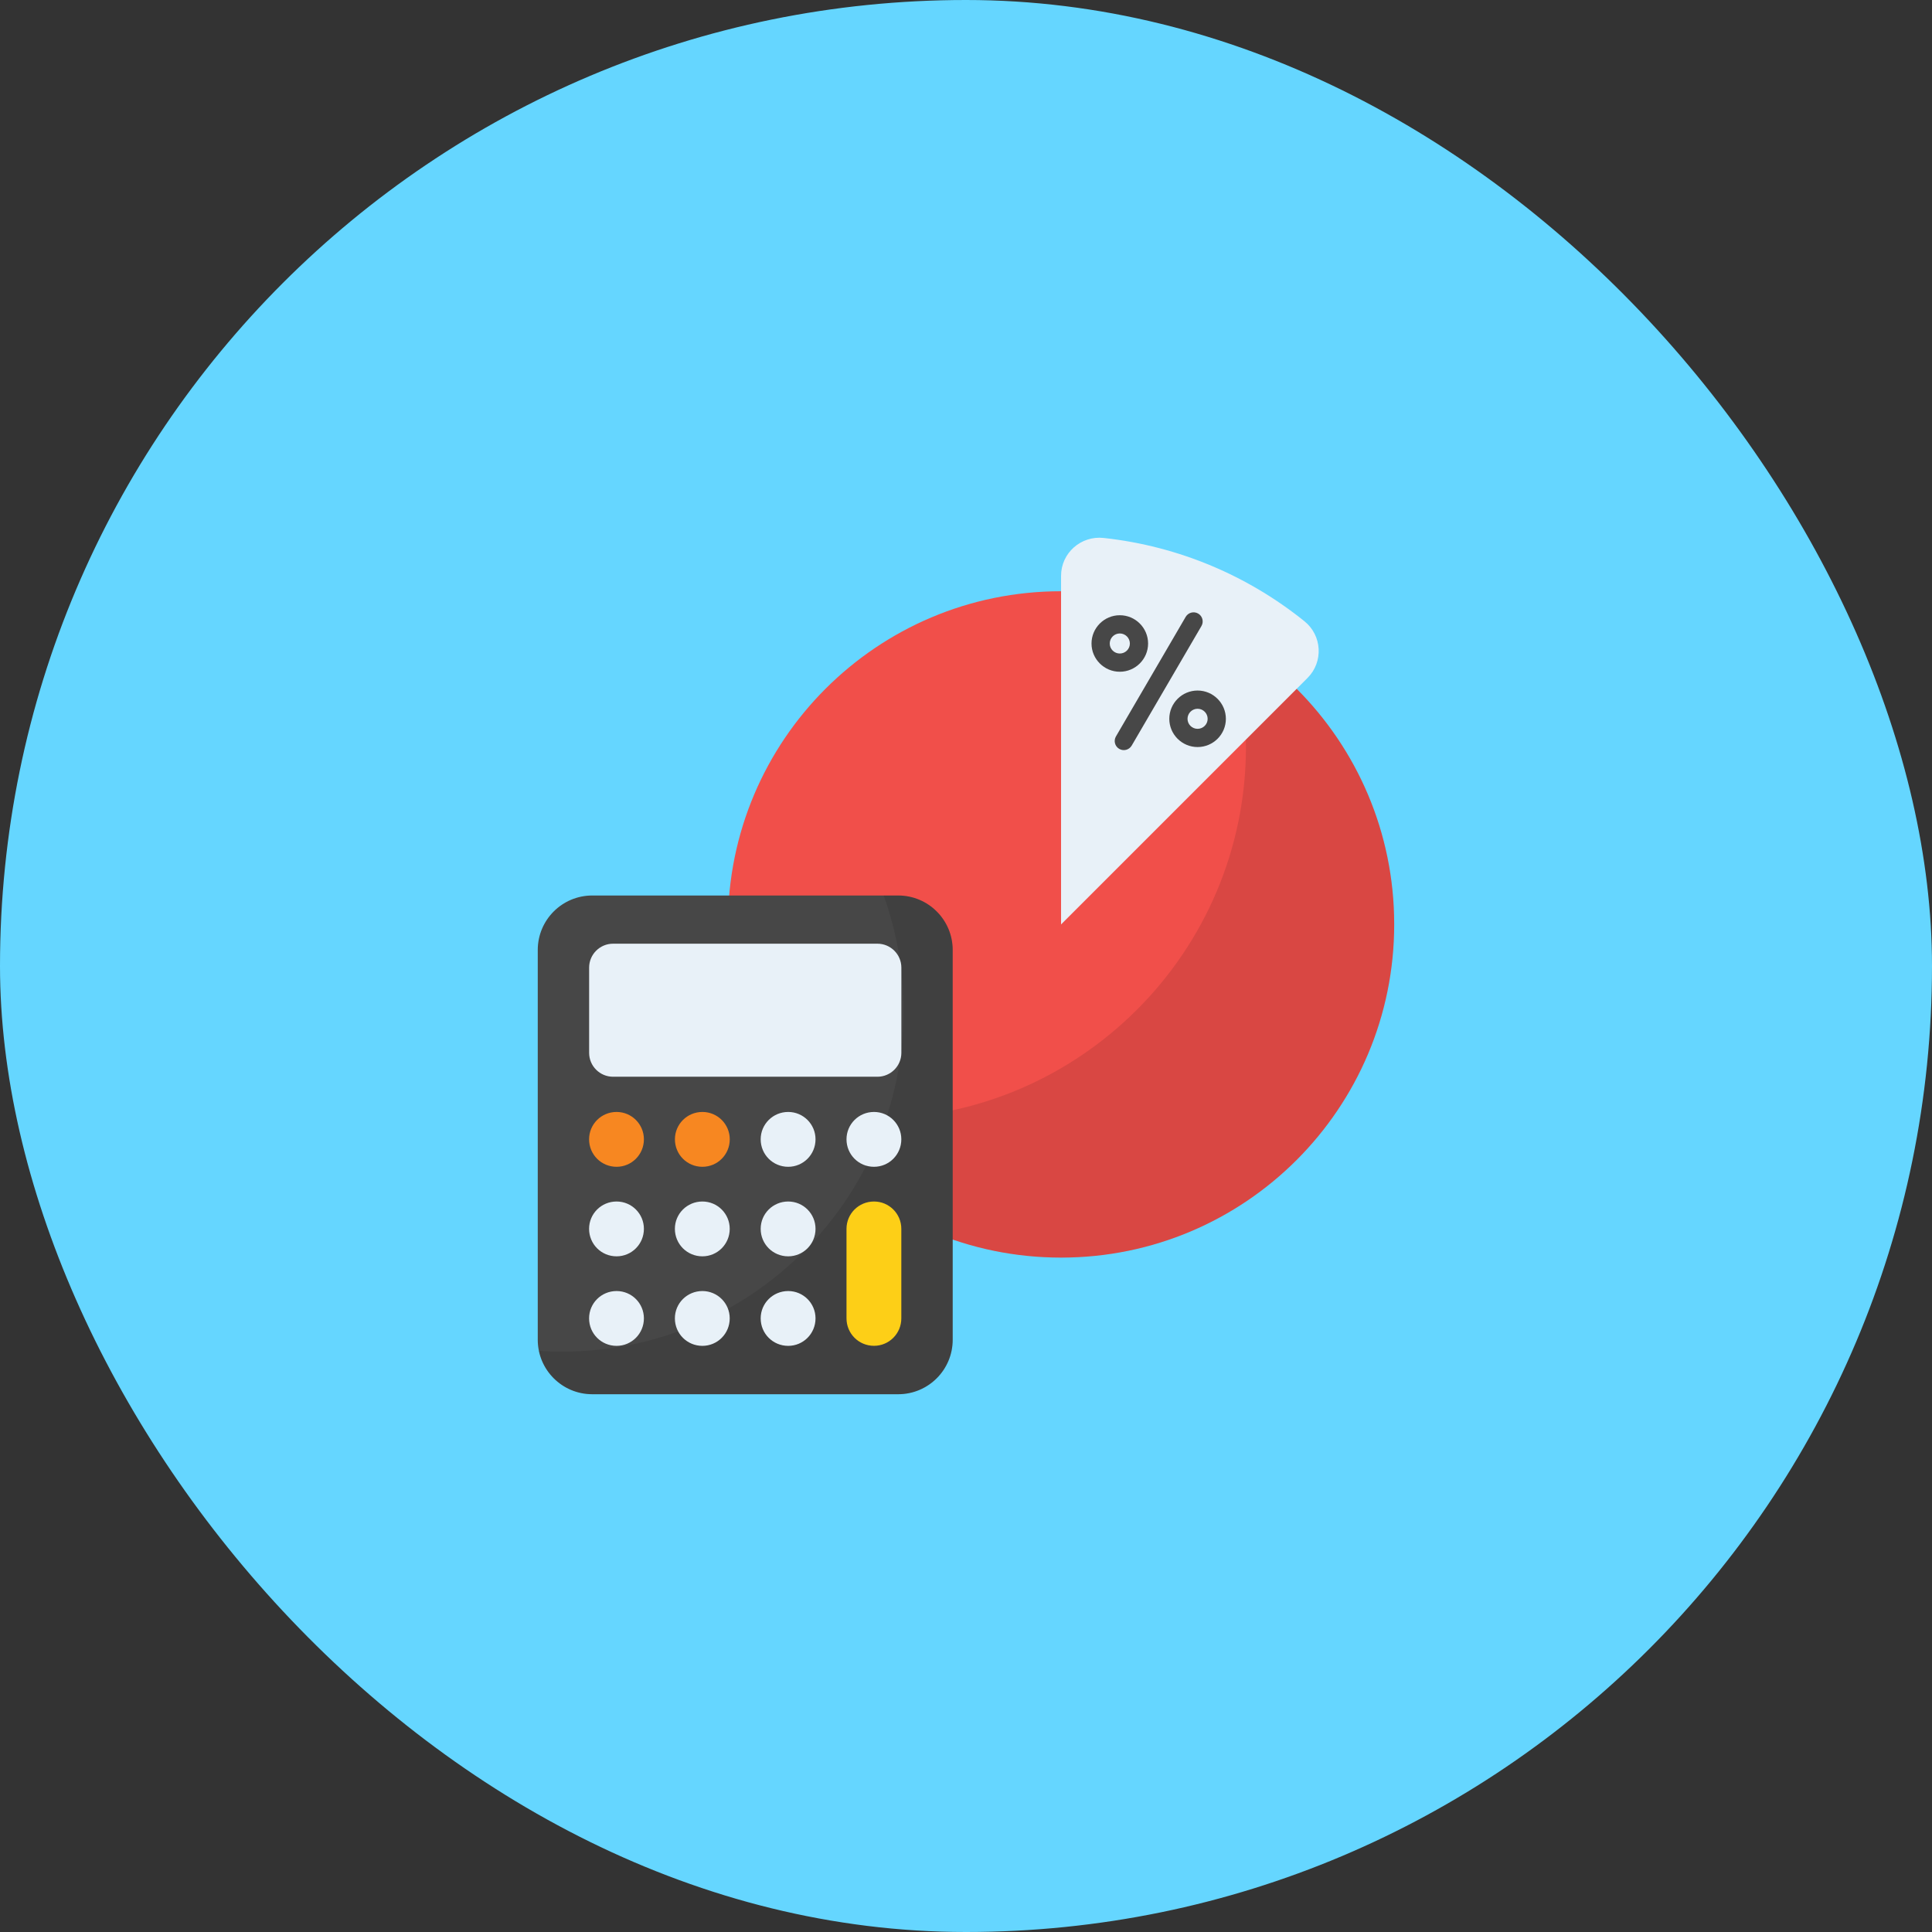
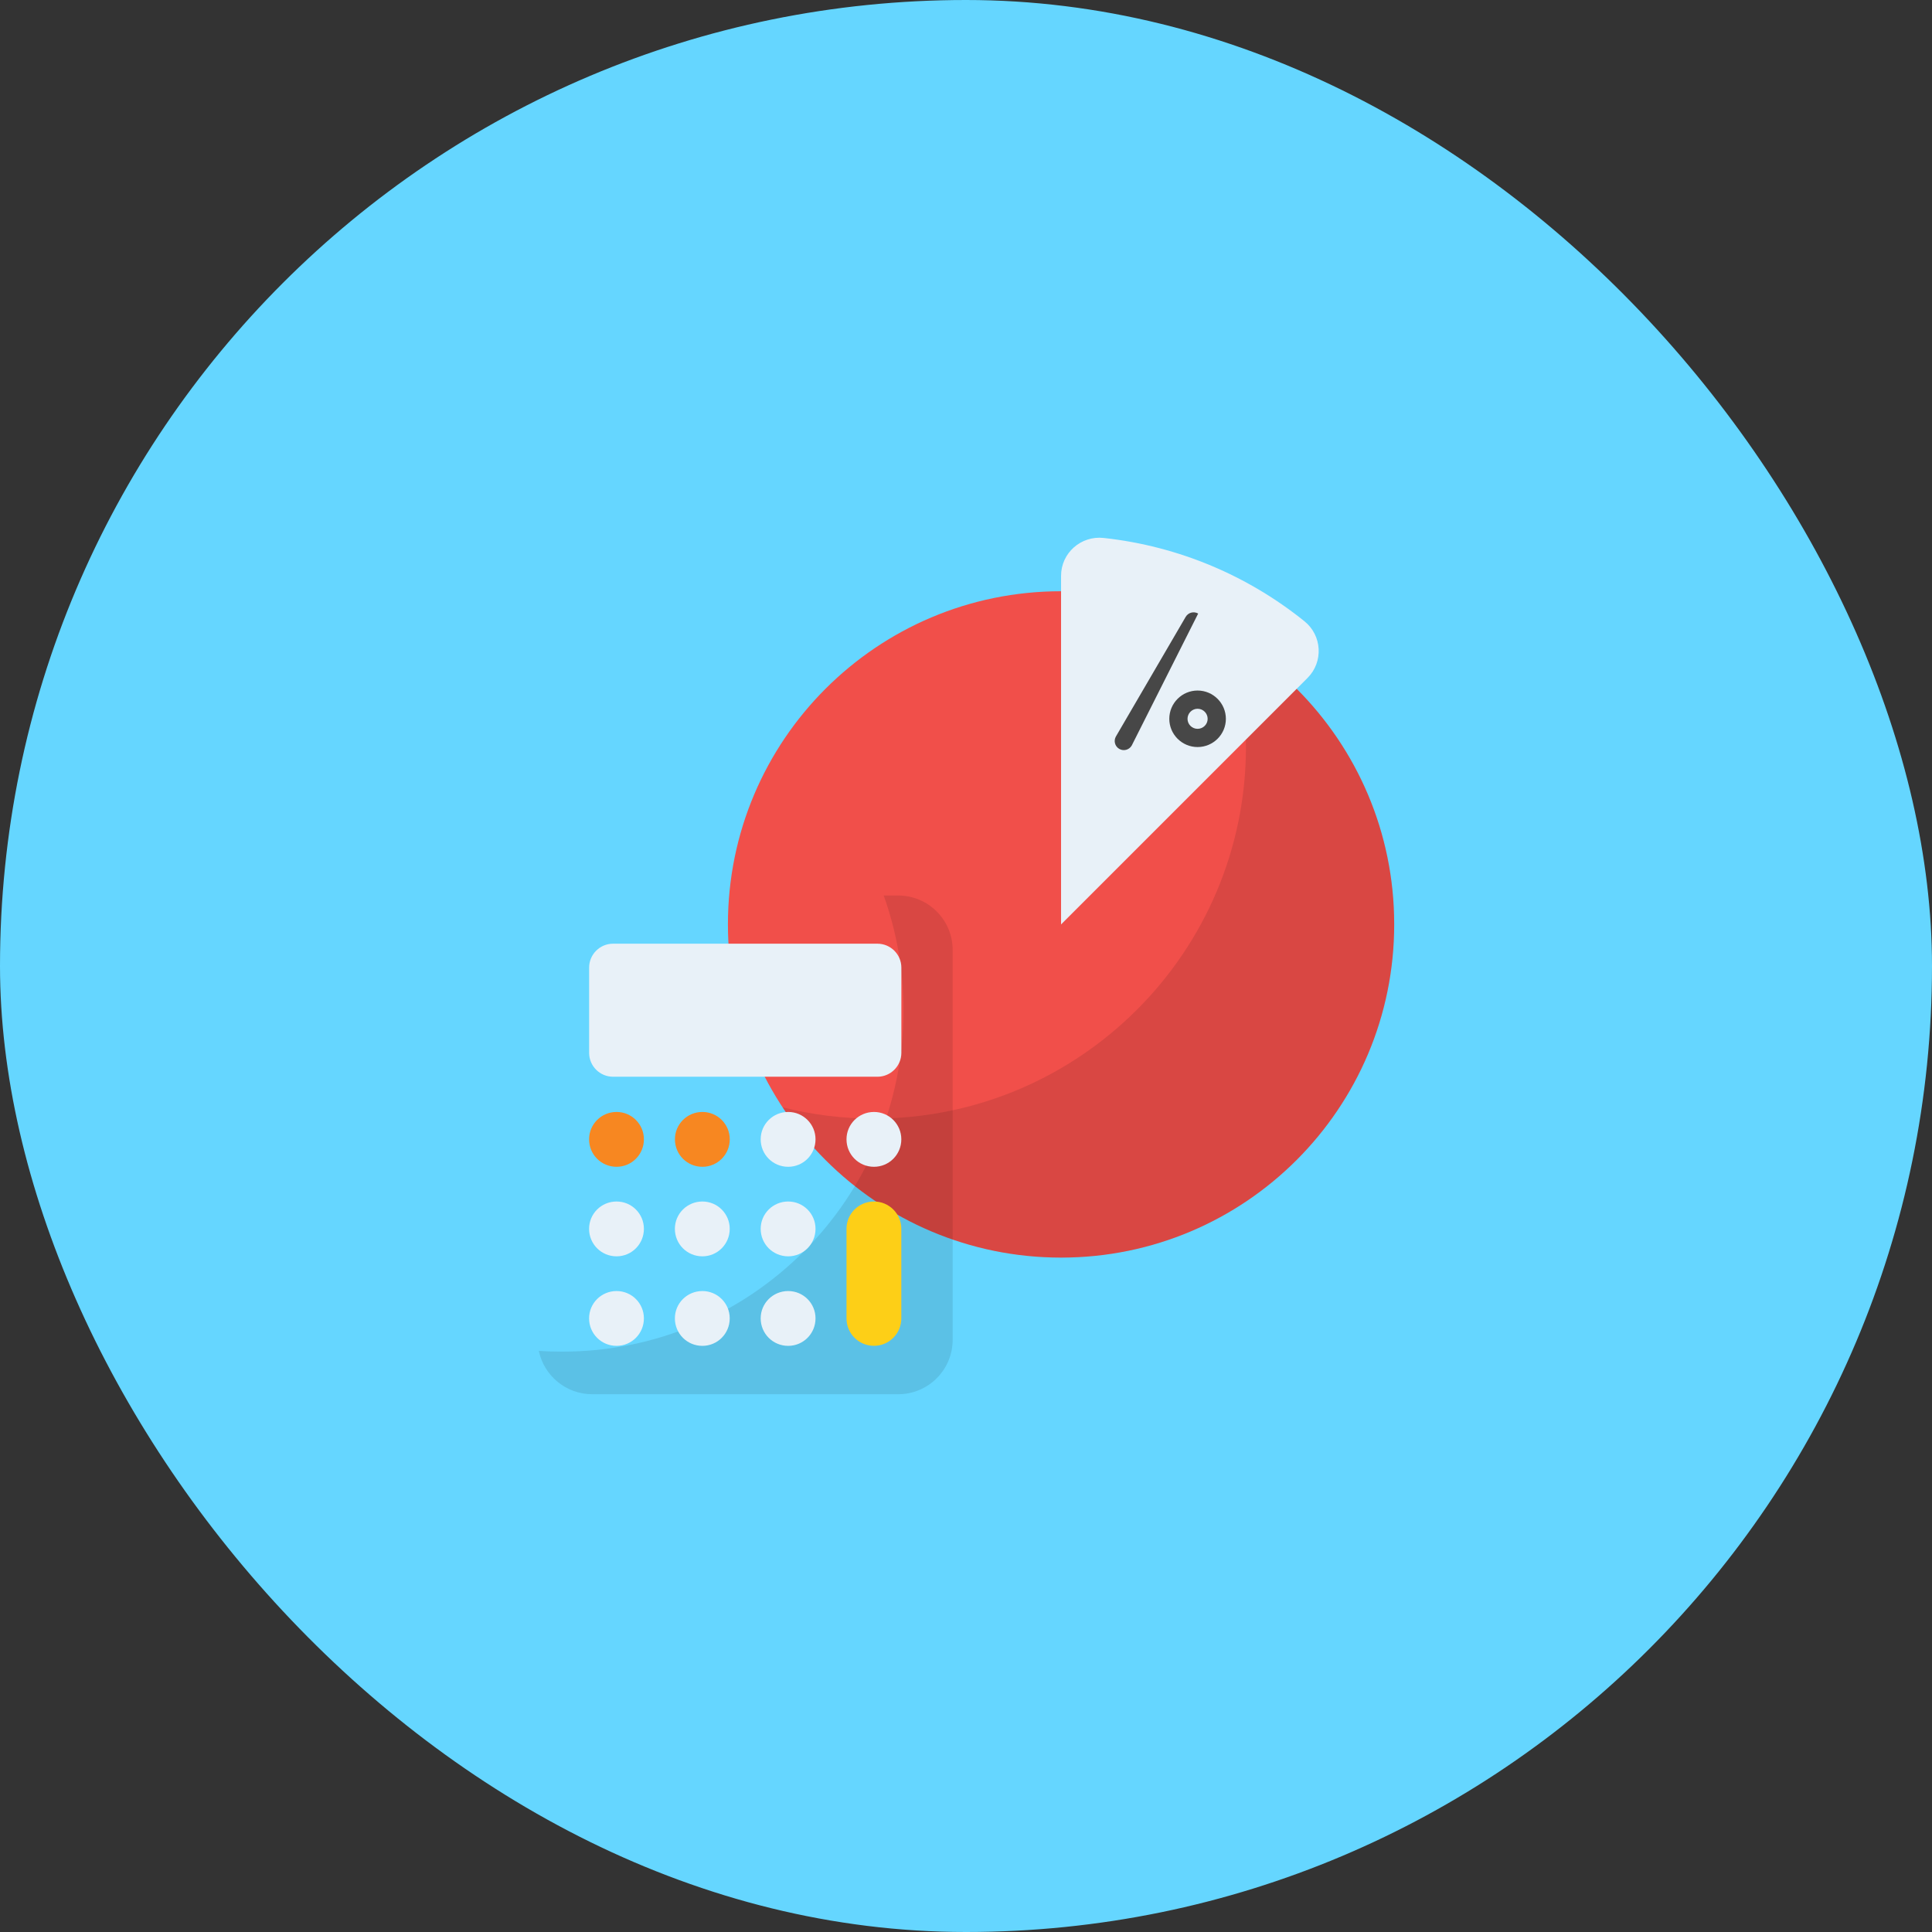
<svg xmlns="http://www.w3.org/2000/svg" width="88" height="88" viewBox="0 0 88 88" fill="none">
  <rect x="0" y="0" width="88" height="88" fill="#333333" stroke="none" />
  <rect width="88" height="88" rx="44" fill="#65D6FF" />
  <g clip-path="url(#clip0_1014_526)">
    <path d="M63.504 42.103C63.504 50.485 56.712 57.282 48.33 57.282C39.948 57.282 33.156 50.485 33.156 42.103C33.156 33.722 39.948 26.93 48.33 26.93C56.712 26.93 63.504 33.722 63.504 42.103Z" fill="#F14F4A" />
    <path opacity="0.1" d="M63.503 42.103C63.503 50.485 56.711 57.281 48.33 57.281C43.026 57.281 38.358 54.559 35.641 50.434C36.974 50.773 38.372 50.951 39.811 50.951C49.165 50.951 56.752 43.364 56.752 34.005C56.752 32.264 56.492 30.588 56.003 29.008C60.489 31.643 63.503 36.522 63.503 42.103Z" fill="black" />
    <path d="M59.556 30.88L48.33 42.106V26.228C48.33 25.188 49.237 24.39 50.27 24.503C53.712 24.878 56.858 26.238 59.415 28.297C60.221 28.945 60.288 30.149 59.556 30.88Z" fill="#E8F1F8" />
-     <path d="M50.979 34.11C50.781 33.995 50.715 33.741 50.83 33.543L54.007 28.096C54.123 27.899 54.377 27.832 54.575 27.947C54.773 28.062 54.839 28.317 54.724 28.515L51.547 33.961C51.431 34.159 51.176 34.226 50.979 34.11Z" fill="#474747" />
-     <path d="M51.005 30.597C50.295 30.597 49.717 30.02 49.717 29.312C49.717 28.601 50.295 28.023 51.005 28.023C51.716 28.023 52.294 28.601 52.294 29.312C52.294 30.02 51.716 30.597 51.005 30.597ZM51.005 28.853C50.753 28.853 50.547 29.059 50.547 29.312C50.547 29.563 50.753 29.767 51.005 29.767C51.258 29.767 51.464 29.563 51.464 29.312C51.464 29.059 51.258 28.853 51.005 28.853Z" fill="#474747" />
+     <path d="M50.979 34.11C50.781 33.995 50.715 33.741 50.83 33.543L54.007 28.096C54.123 27.899 54.377 27.832 54.575 27.947L51.547 33.961C51.431 34.159 51.176 34.226 50.979 34.11Z" fill="#474747" />
    <path d="M54.548 34.027C53.838 34.027 53.26 33.45 53.26 32.742C53.26 32.031 53.838 31.453 54.548 31.453C55.259 31.453 55.837 32.032 55.837 32.742C55.837 33.45 55.259 34.027 54.548 34.027ZM54.548 32.283C54.296 32.283 54.09 32.489 54.09 32.742C54.09 32.993 54.296 33.197 54.548 33.197C54.801 33.197 55.007 32.993 55.007 32.742C55.007 32.489 54.801 32.283 54.548 32.283Z" fill="#474747" />
-     <path d="M43.394 43.271V61.024C43.394 62.394 42.283 63.505 40.912 63.505H26.976C25.605 63.505 24.494 62.394 24.494 61.024V43.271C24.494 41.9 25.605 40.789 26.976 40.789H40.912C42.283 40.789 43.394 41.9 43.394 43.271Z" fill="#474747" />
    <path opacity="0.1" d="M43.393 43.271V61.024C43.393 62.394 42.281 63.505 40.911 63.505H26.975C25.779 63.505 24.776 62.657 24.543 61.53C24.895 61.555 25.253 61.565 25.615 61.565C34.196 61.565 41.154 54.606 41.154 46.025C41.154 44.189 40.837 42.427 40.251 40.789H40.911C42.281 40.789 43.393 41.901 43.393 43.271Z" fill="black" />
    <path d="M26.834 47.954V44.075C26.834 43.473 27.322 42.984 27.925 42.984H39.965C40.567 42.984 41.056 43.473 41.056 44.075V47.954C41.056 48.556 40.567 49.044 39.965 49.044H27.925C27.322 49.044 26.834 48.556 26.834 47.954Z" fill="#E8F1F8" />
    <path d="M29.329 51.894C29.329 52.589 28.772 53.146 28.084 53.146C27.389 53.146 26.832 52.589 26.832 51.894C26.832 51.206 27.389 50.648 28.084 50.648C28.772 50.648 29.329 51.206 29.329 51.894Z" fill="#F78721" />
    <path d="M29.329 55.972C29.329 56.667 28.772 57.224 28.084 57.224C27.389 57.224 26.832 56.667 26.832 55.972C26.832 55.284 27.389 54.727 28.084 54.727C28.772 54.727 29.329 55.284 29.329 55.972Z" fill="#E8F1F8" />
    <path d="M29.329 60.05C29.329 60.745 28.772 61.302 28.084 61.302C27.389 61.302 26.832 60.745 26.832 60.05C26.832 59.362 27.389 58.805 28.084 58.805C28.772 58.805 29.329 59.362 29.329 60.05Z" fill="#E8F1F8" />
    <path d="M33.24 51.894C33.24 52.589 32.682 53.146 31.994 53.146C31.299 53.146 30.742 52.589 30.742 51.894C30.742 51.206 31.299 50.648 31.994 50.648C32.682 50.648 33.24 51.206 33.24 51.894Z" fill="#F78721" />
    <path d="M33.238 55.972C33.238 56.667 32.68 57.224 31.993 57.224C31.298 57.224 30.74 56.667 30.74 55.972C30.74 55.284 31.298 54.727 31.993 54.727C32.68 54.727 33.238 55.284 33.238 55.972Z" fill="#E8F1F8" />
    <path d="M33.238 60.05C33.238 60.745 32.68 61.302 31.993 61.302C31.298 61.302 30.74 60.745 30.74 60.05C30.74 59.362 31.298 58.805 31.993 58.805C32.68 58.805 33.238 59.362 33.238 60.05Z" fill="#E8F1F8" />
    <path d="M37.146 51.894C37.146 52.589 36.589 53.146 35.901 53.146C35.206 53.146 34.648 52.589 34.648 51.894C34.648 51.206 35.206 50.648 35.901 50.648C36.589 50.648 37.146 51.206 37.146 51.894Z" fill="#E8F1F8" />
    <path d="M37.146 55.972C37.146 56.667 36.589 57.224 35.901 57.224C35.206 57.224 34.648 56.667 34.648 55.972C34.648 55.284 35.206 54.727 35.901 54.727C36.589 54.727 37.146 55.284 37.146 55.972Z" fill="#E8F1F8" />
    <path d="M37.146 60.05C37.146 60.745 36.589 61.302 35.901 61.302C35.206 61.302 34.648 60.745 34.648 60.05C34.648 59.362 35.206 58.805 35.901 58.805C36.589 58.805 37.146 59.362 37.146 60.05Z" fill="#E8F1F8" />
    <path d="M41.054 51.894C41.054 52.589 40.497 53.146 39.809 53.146C39.114 53.146 38.557 52.589 38.557 51.894C38.557 51.206 39.114 50.648 39.809 50.648C40.497 50.648 41.054 51.206 41.054 51.894Z" fill="#E8F1F8" />
    <path d="M38.557 60.048C38.557 60.743 39.114 61.3 39.809 61.3C40.497 61.3 41.054 60.743 41.054 60.048V55.972C41.054 55.284 40.497 54.727 39.809 54.727C39.114 54.727 38.557 55.284 38.557 55.972V60.048Z" fill="#FDCF17" />
  </g>
  <defs>
    <clipPath id="clip0_1014_526">
      <rect width="40" height="40" fill="white" transform="translate(24 24)" />
    </clipPath>
  </defs>
</svg>